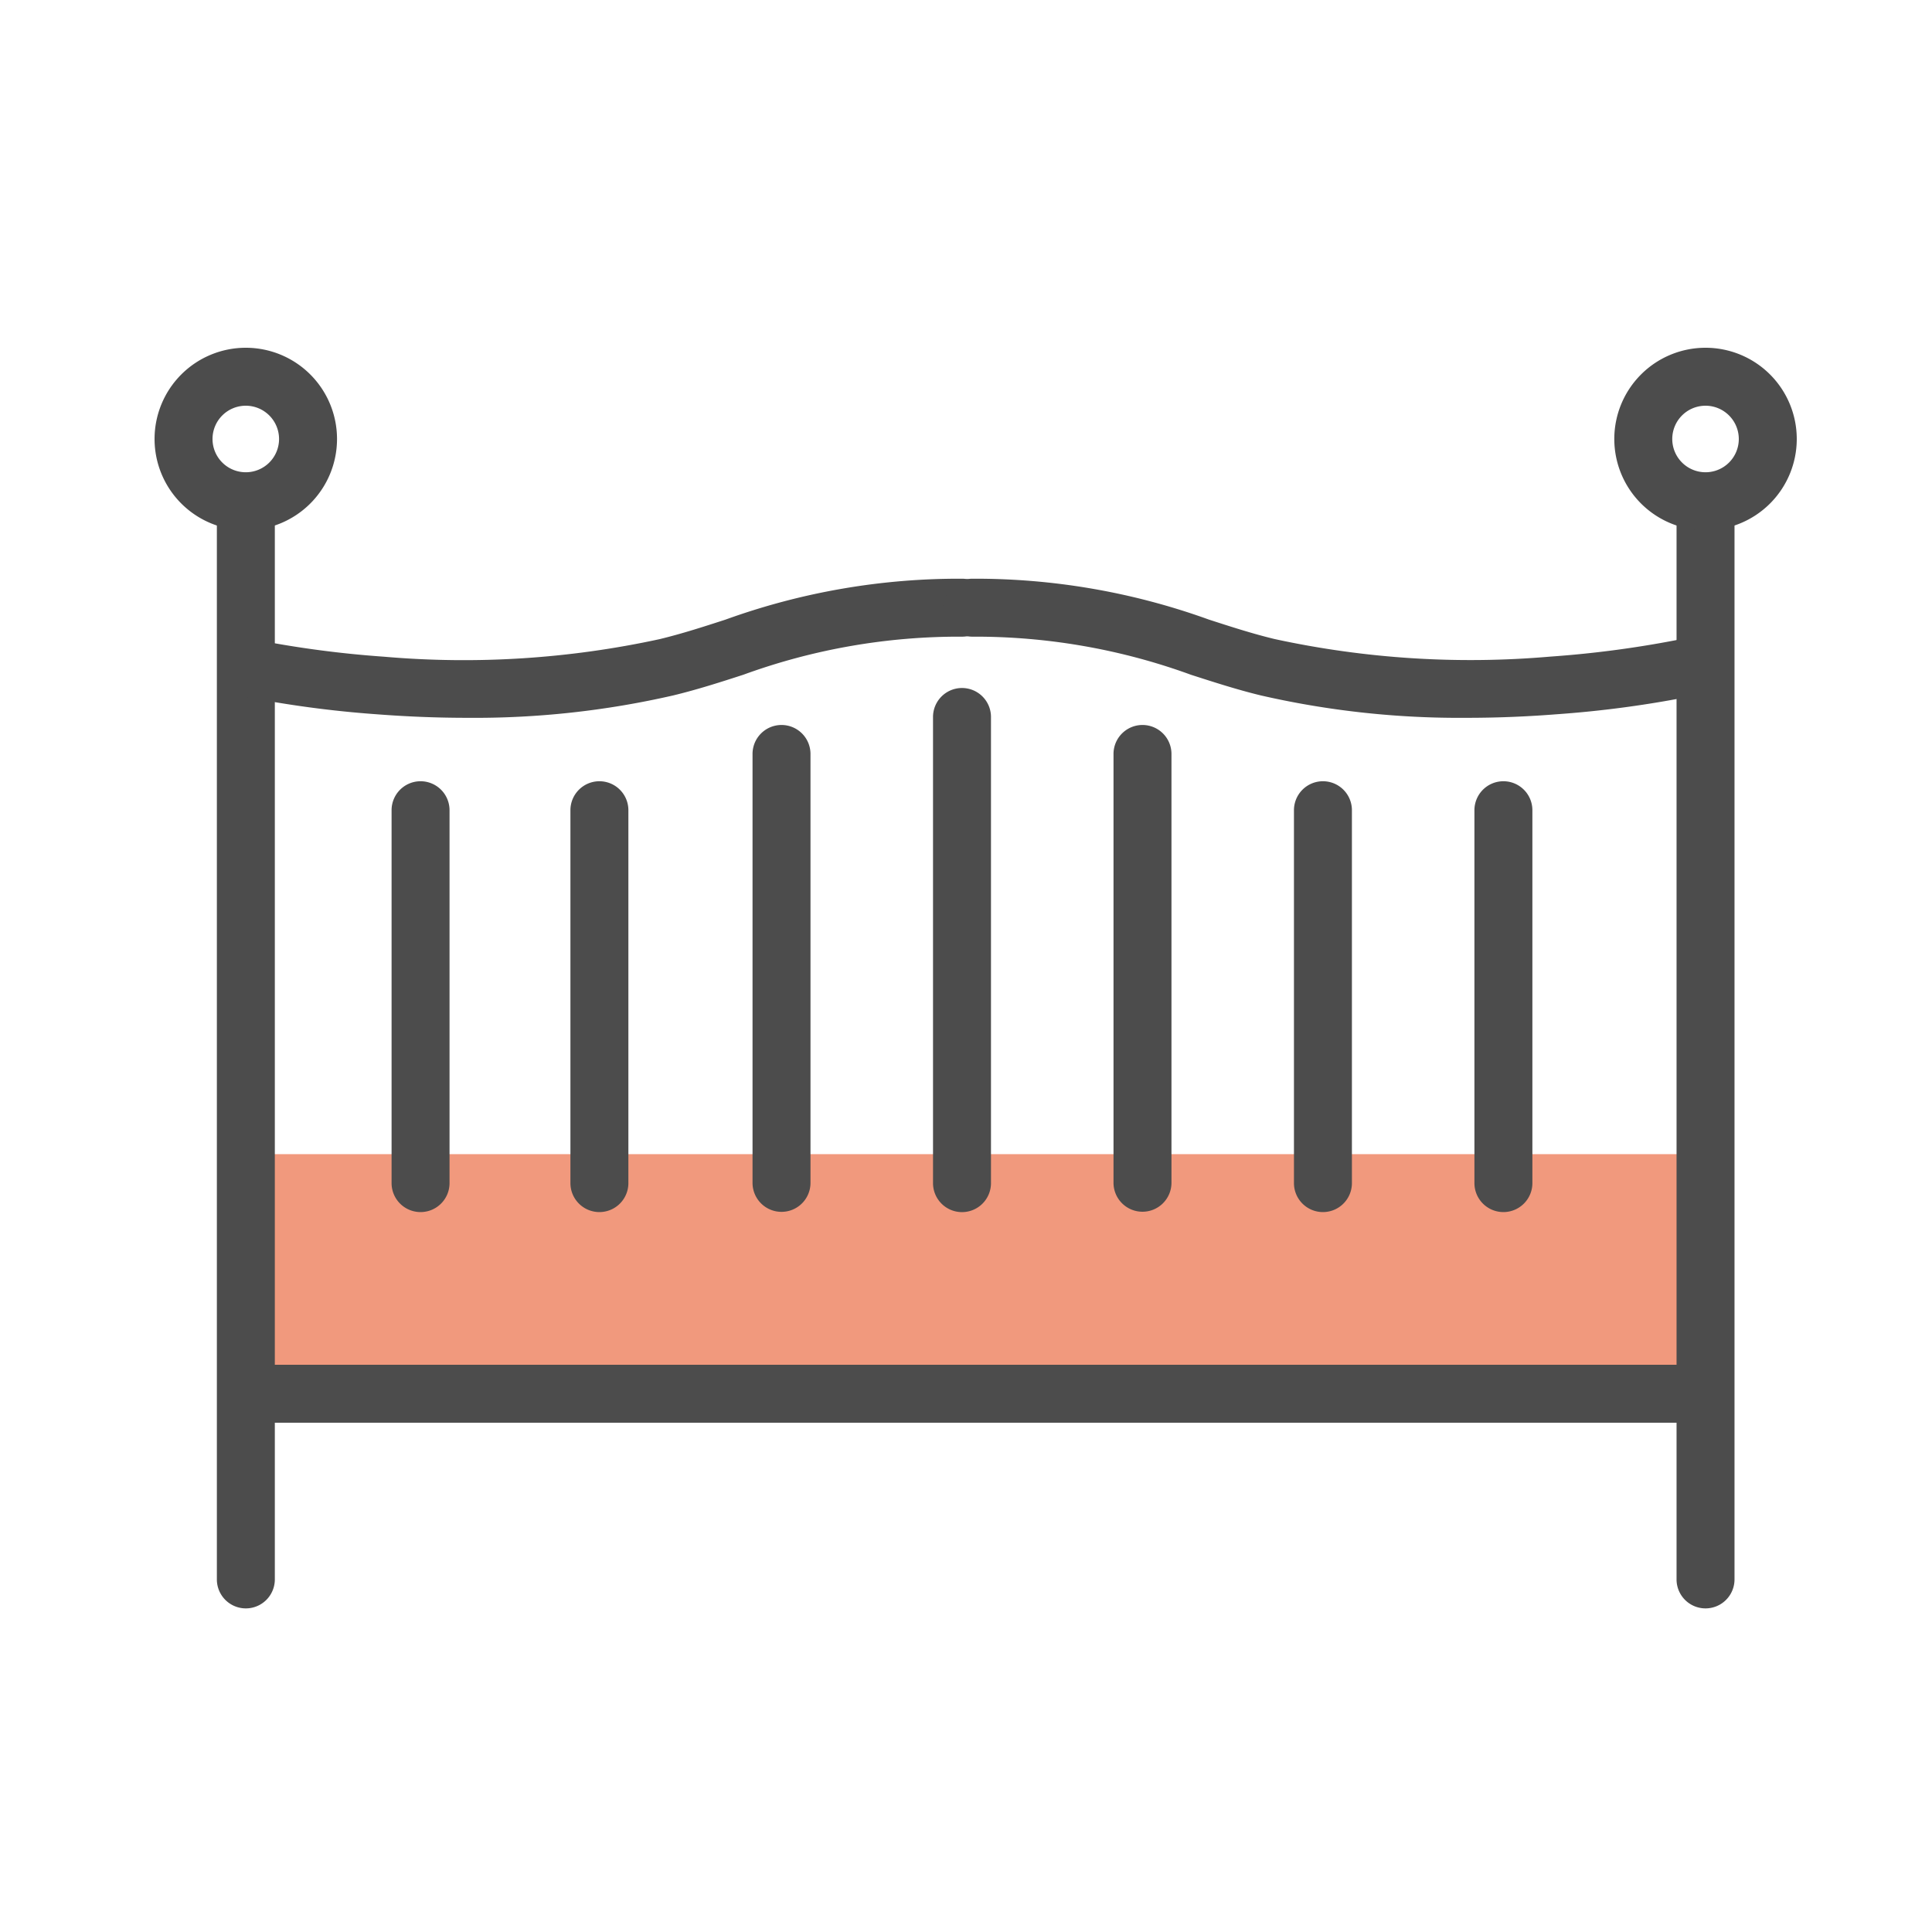
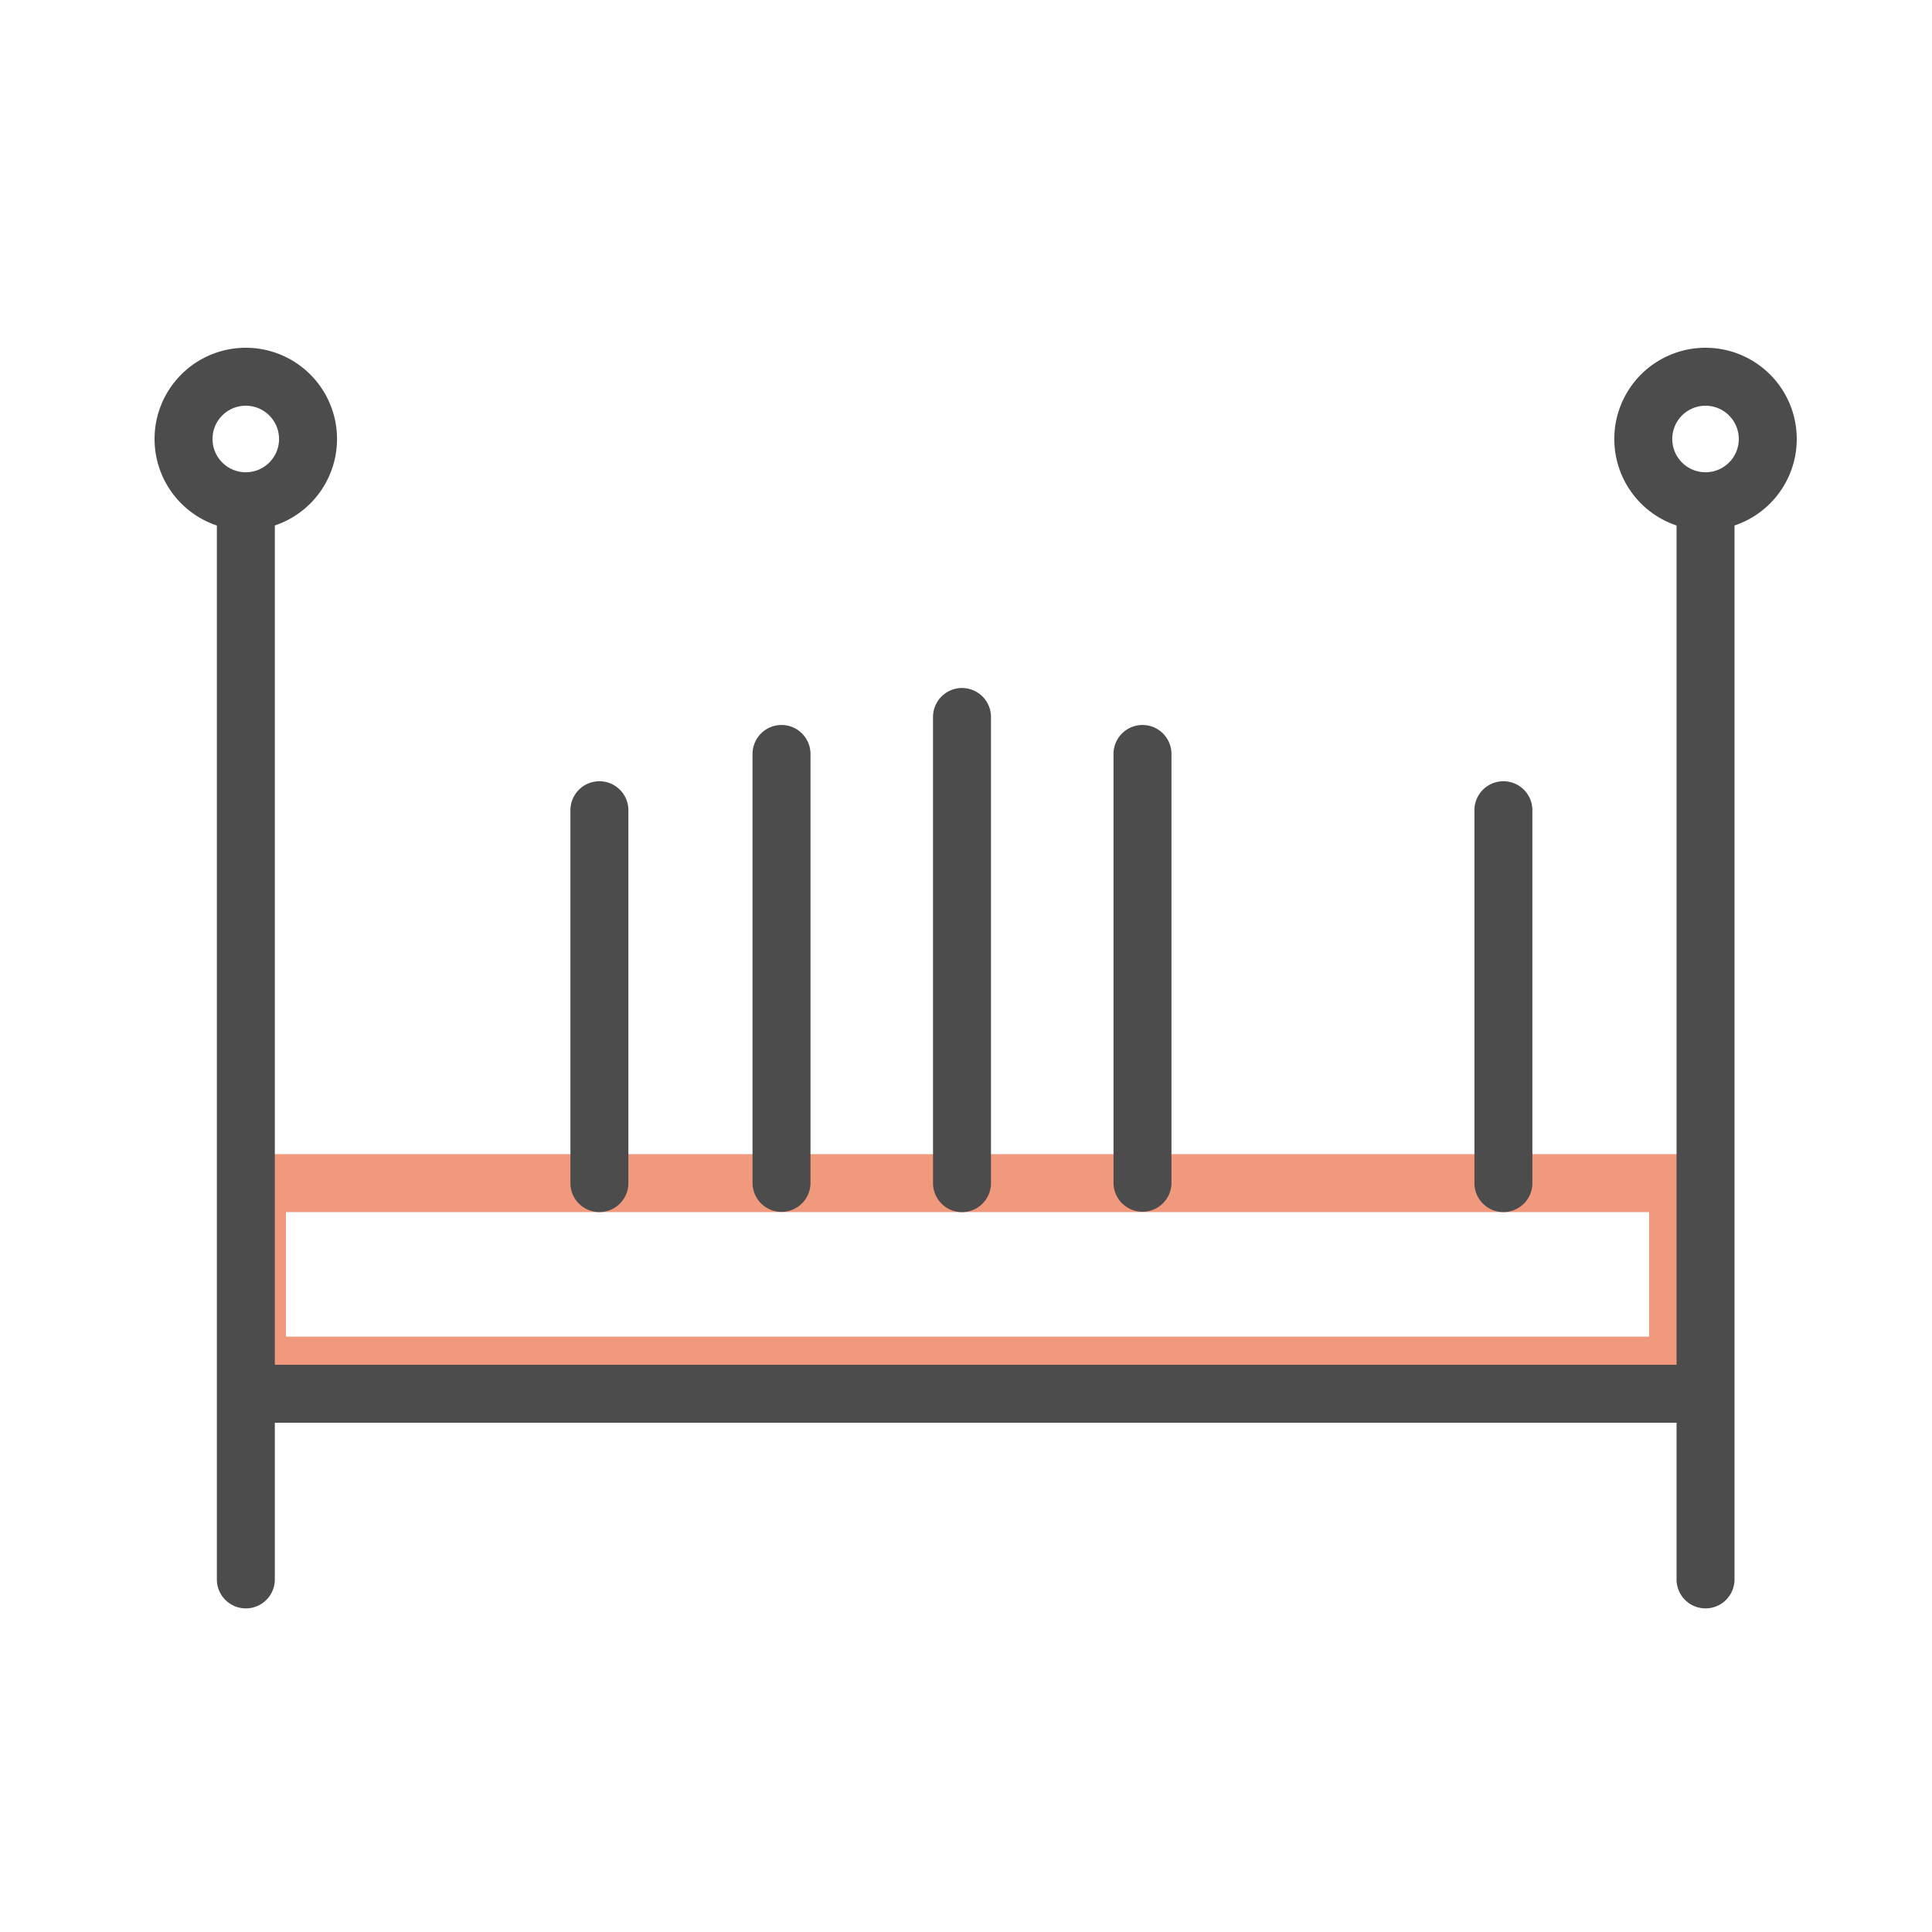
<svg xmlns="http://www.w3.org/2000/svg" width="100" height="100" viewBox="0 0 100 100">
  <defs>
    <clipPath id="clip-icon_cate_1">
      <rect width="100" height="100" />
    </clipPath>
  </defs>
  <g id="icon_cate_1" clip-path="url(#clip-icon_cate_1)">
    <g id="グループ_276" data-name="グループ 276" transform="translate(3 6)">
-       <path id="パス_568" data-name="パス 568" d="M84.172,70.58H10.612V61.135H84.172Z" transform="translate(-0.312 -5.896)" fill="#f1997d" />
      <path id="パス_568_-_アウトライン" data-name="パス 568 - アウトライン" d="M85.672,72.08H9.112V59.635H85.672Zm-73.559-3H82.672V62.635H12.112Z" transform="translate(-0.312 -5.896)" fill="#f1997d" />
      <path id="パス_550" data-name="パス 550" d="M5.893,10a1.5,1.5,0,0,1,1.5,1.5V66.277a1.5,1.5,0,0,1-3,0V11.5A1.5,1.5,0,0,1,5.893,10Z" transform="translate(3.832 9.473)" fill="#4c4c4c" />
      <path id="線_51" data-name="線 51" d="M0,25.628a1.5,1.5,0,0,1-1.5-1.5V0A1.5,1.5,0,0,1,0-1.5,1.5,1.5,0,0,1,1.5,0V24.128A1.5,1.5,0,0,1,0,25.628Z" transform="translate(46.793 31.111)" fill="#4c4c4c" />
      <path id="線_52" data-name="線 52" d="M0,23.694a1.5,1.5,0,0,1-1.5-1.5V0A1.5,1.5,0,0,1,0-1.5,1.5,1.5,0,0,1,1.5,0V22.194A1.5,1.5,0,0,1,0,23.694Z" transform="translate(56.135 33.025)" fill="#4c4c4c" />
-       <path id="線_53" data-name="線 53" d="M0,20.8a1.5,1.5,0,0,1-1.5-1.5V0A1.5,1.5,0,0,1,0-1.5,1.5,1.5,0,0,1,1.5,0V19.3A1.5,1.5,0,0,1,0,20.8Z" transform="translate(65.475 35.937)" fill="#4c4c4c" />
      <path id="線_54" data-name="線 54" d="M0,20.8a1.5,1.5,0,0,1-1.5-1.5V0A1.5,1.5,0,0,1,0-1.5,1.5,1.5,0,0,1,1.5,0V19.3A1.5,1.5,0,0,1,0,20.8Z" transform="translate(74.816 35.937)" fill="#4c4c4c" />
      <path id="線_55" data-name="線 55" d="M0,23.7a1.5,1.5,0,0,1-1.5-1.5V0A1.5,1.5,0,0,1,0-1.5,1.5,1.5,0,0,1,1.5,0V22.2A1.5,1.5,0,0,1,0,23.7Z" transform="translate(37.451 33.025)" fill="#4c4c4c" />
-       <path id="線_57" data-name="線 57" d="M0,20.8a1.5,1.5,0,0,1-1.5-1.5V0A1.5,1.5,0,0,1,0-1.5,1.5,1.5,0,0,1,1.5,0V19.3A1.5,1.5,0,0,1,0,20.8Z" transform="translate(18.768 35.937)" fill="#4c4c4c" />
-       <path id="パス_555" data-name="パス 555" d="M14.193,17.9c-1.7,0-3.258-.075-4.593-.176a56.23,56.23,0,0,1-7.2-.973,1.5,1.5,0,0,1,.647-2.929,54.463,54.463,0,0,0,6.832.915,47.777,47.777,0,0,0,14.264-.909c1.16-.281,2.251-.635,3.406-1.009A35.534,35.534,0,0,1,39.8,10.7a1.5,1.5,0,0,1,0,3,32.533,32.533,0,0,0-11.322,1.97c-1.157.375-2.354.762-3.625,1.07A46.005,46.005,0,0,1,14.193,17.9Z" transform="translate(6.998 13.254)" fill="#4c4c4c" />
-       <path id="パス_556" data-name="パス 556" d="M42.577,17.9a46.01,46.01,0,0,1-10.656-1.156c-1.272-.308-2.469-.7-3.626-1.071A32.524,32.524,0,0,0,16.976,13.7a1.5,1.5,0,0,1,0-3,35.525,35.525,0,0,1,12.243,2.115c1.155.374,2.246.728,3.408,1.009a47.785,47.785,0,0,0,14.264.908,54.434,54.434,0,0,0,6.831-.915,1.5,1.5,0,0,1,.646,2.93,56.207,56.207,0,0,1-7.2.973C45.836,17.824,44.276,17.9,42.577,17.9Z" transform="translate(30.352 13.254)" fill="#4c4c4c" />
      <path id="パス_566" data-name="パス 566" d="M5.893,10a1.5,1.5,0,0,1,1.5,1.5V66.277a1.5,1.5,0,0,1-3,0V11.5A1.5,1.5,0,0,1,5.893,10Z" transform="translate(79.385 9.473)" fill="#4c4c4c" />
      <path id="線_65" data-name="線 65" d="M0,20.8a1.5,1.5,0,0,1-1.5-1.5V0A1.5,1.5,0,0,1,0-1.5,1.5,1.5,0,0,1,1.5,0V19.3A1.5,1.5,0,0,1,0,20.8Z" transform="translate(28.025 35.937)" fill="#4c4c4c" />
      <path id="線_71" data-name="線 71" d="M75.556,1.5H0v-3H75.556Z" transform="translate(9.722 66.14)" fill="#4c4c4c" />
      <path id="楕円形_17" data-name="楕円形 17" d="M4.722,3A1.722,1.722,0,1,0,6.444,4.722,1.724,1.724,0,0,0,4.722,3m0-3A4.722,4.722,0,1,1,0,4.722,4.722,4.722,0,0,1,4.722,0Z" transform="translate(5 12)" fill="#4c4c4c" />
      <path id="楕円形_18" data-name="楕円形 18" d="M4.722,3A1.722,1.722,0,1,0,6.444,4.722,1.724,1.724,0,0,0,4.722,3m0-3A4.722,4.722,0,1,1,0,4.722,4.722,4.722,0,0,1,4.722,0Z" transform="translate(80.556 12)" fill="#4c4c4c" />
    </g>
  </g>
</svg>